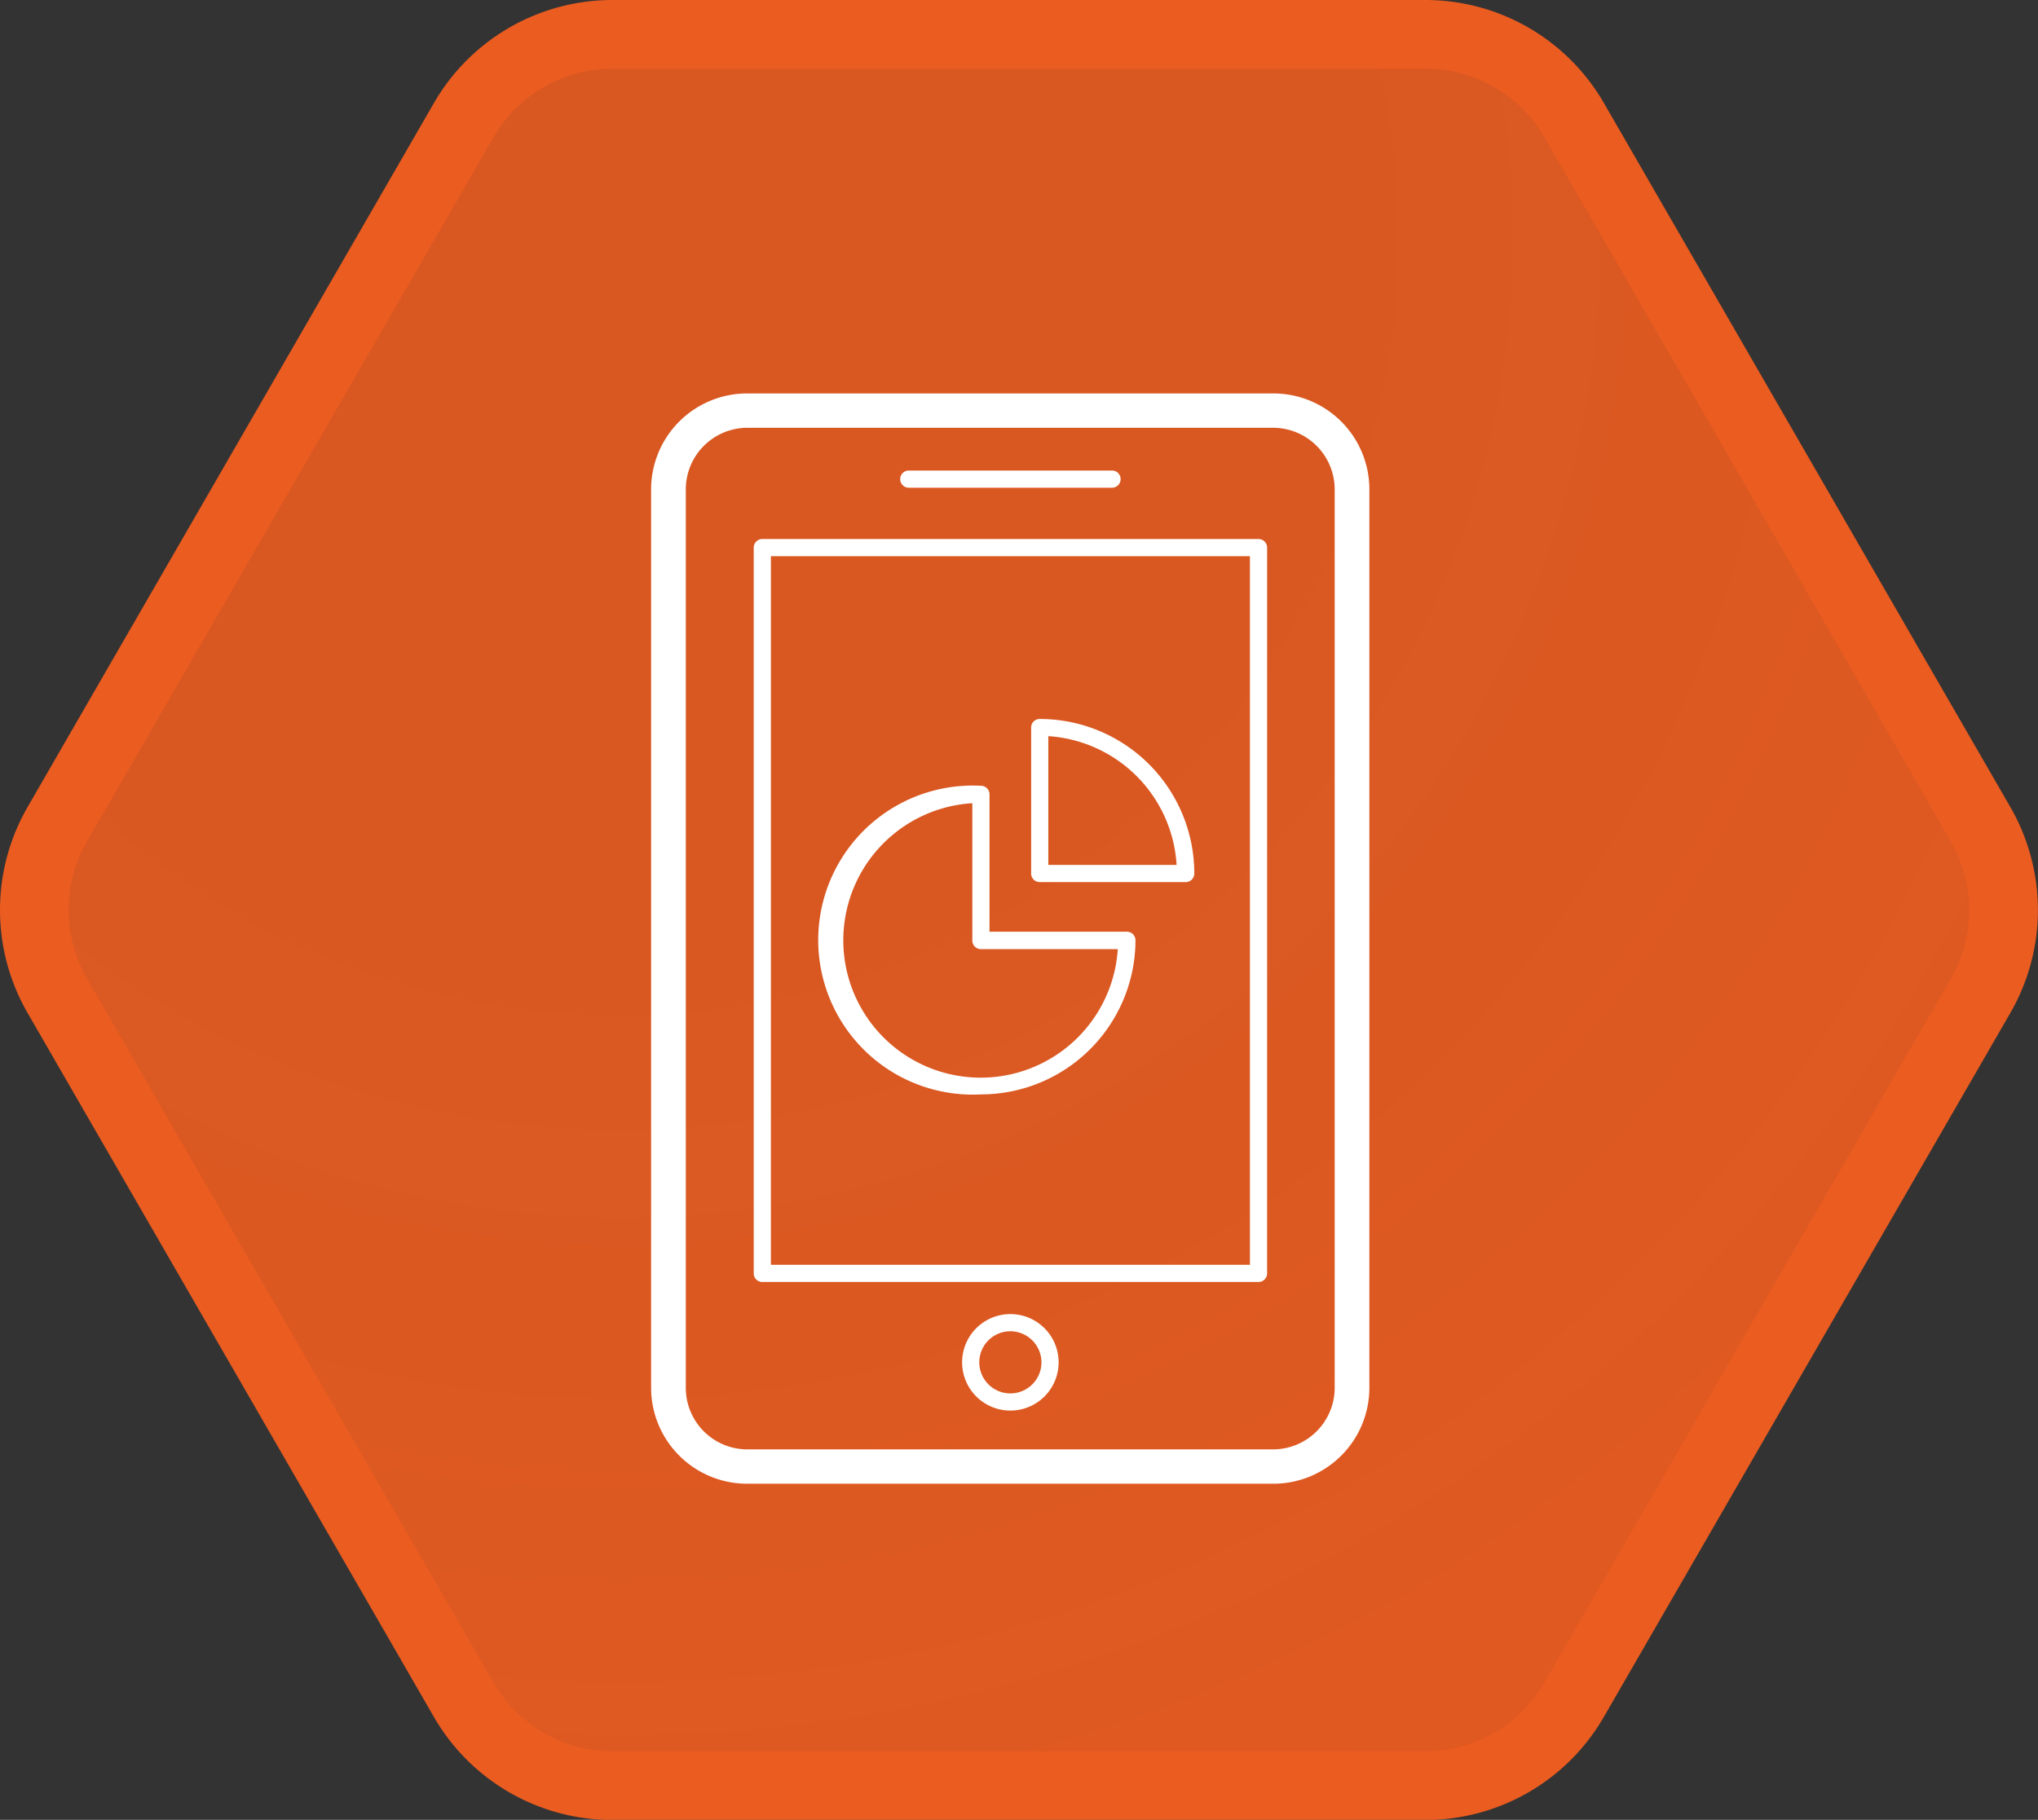
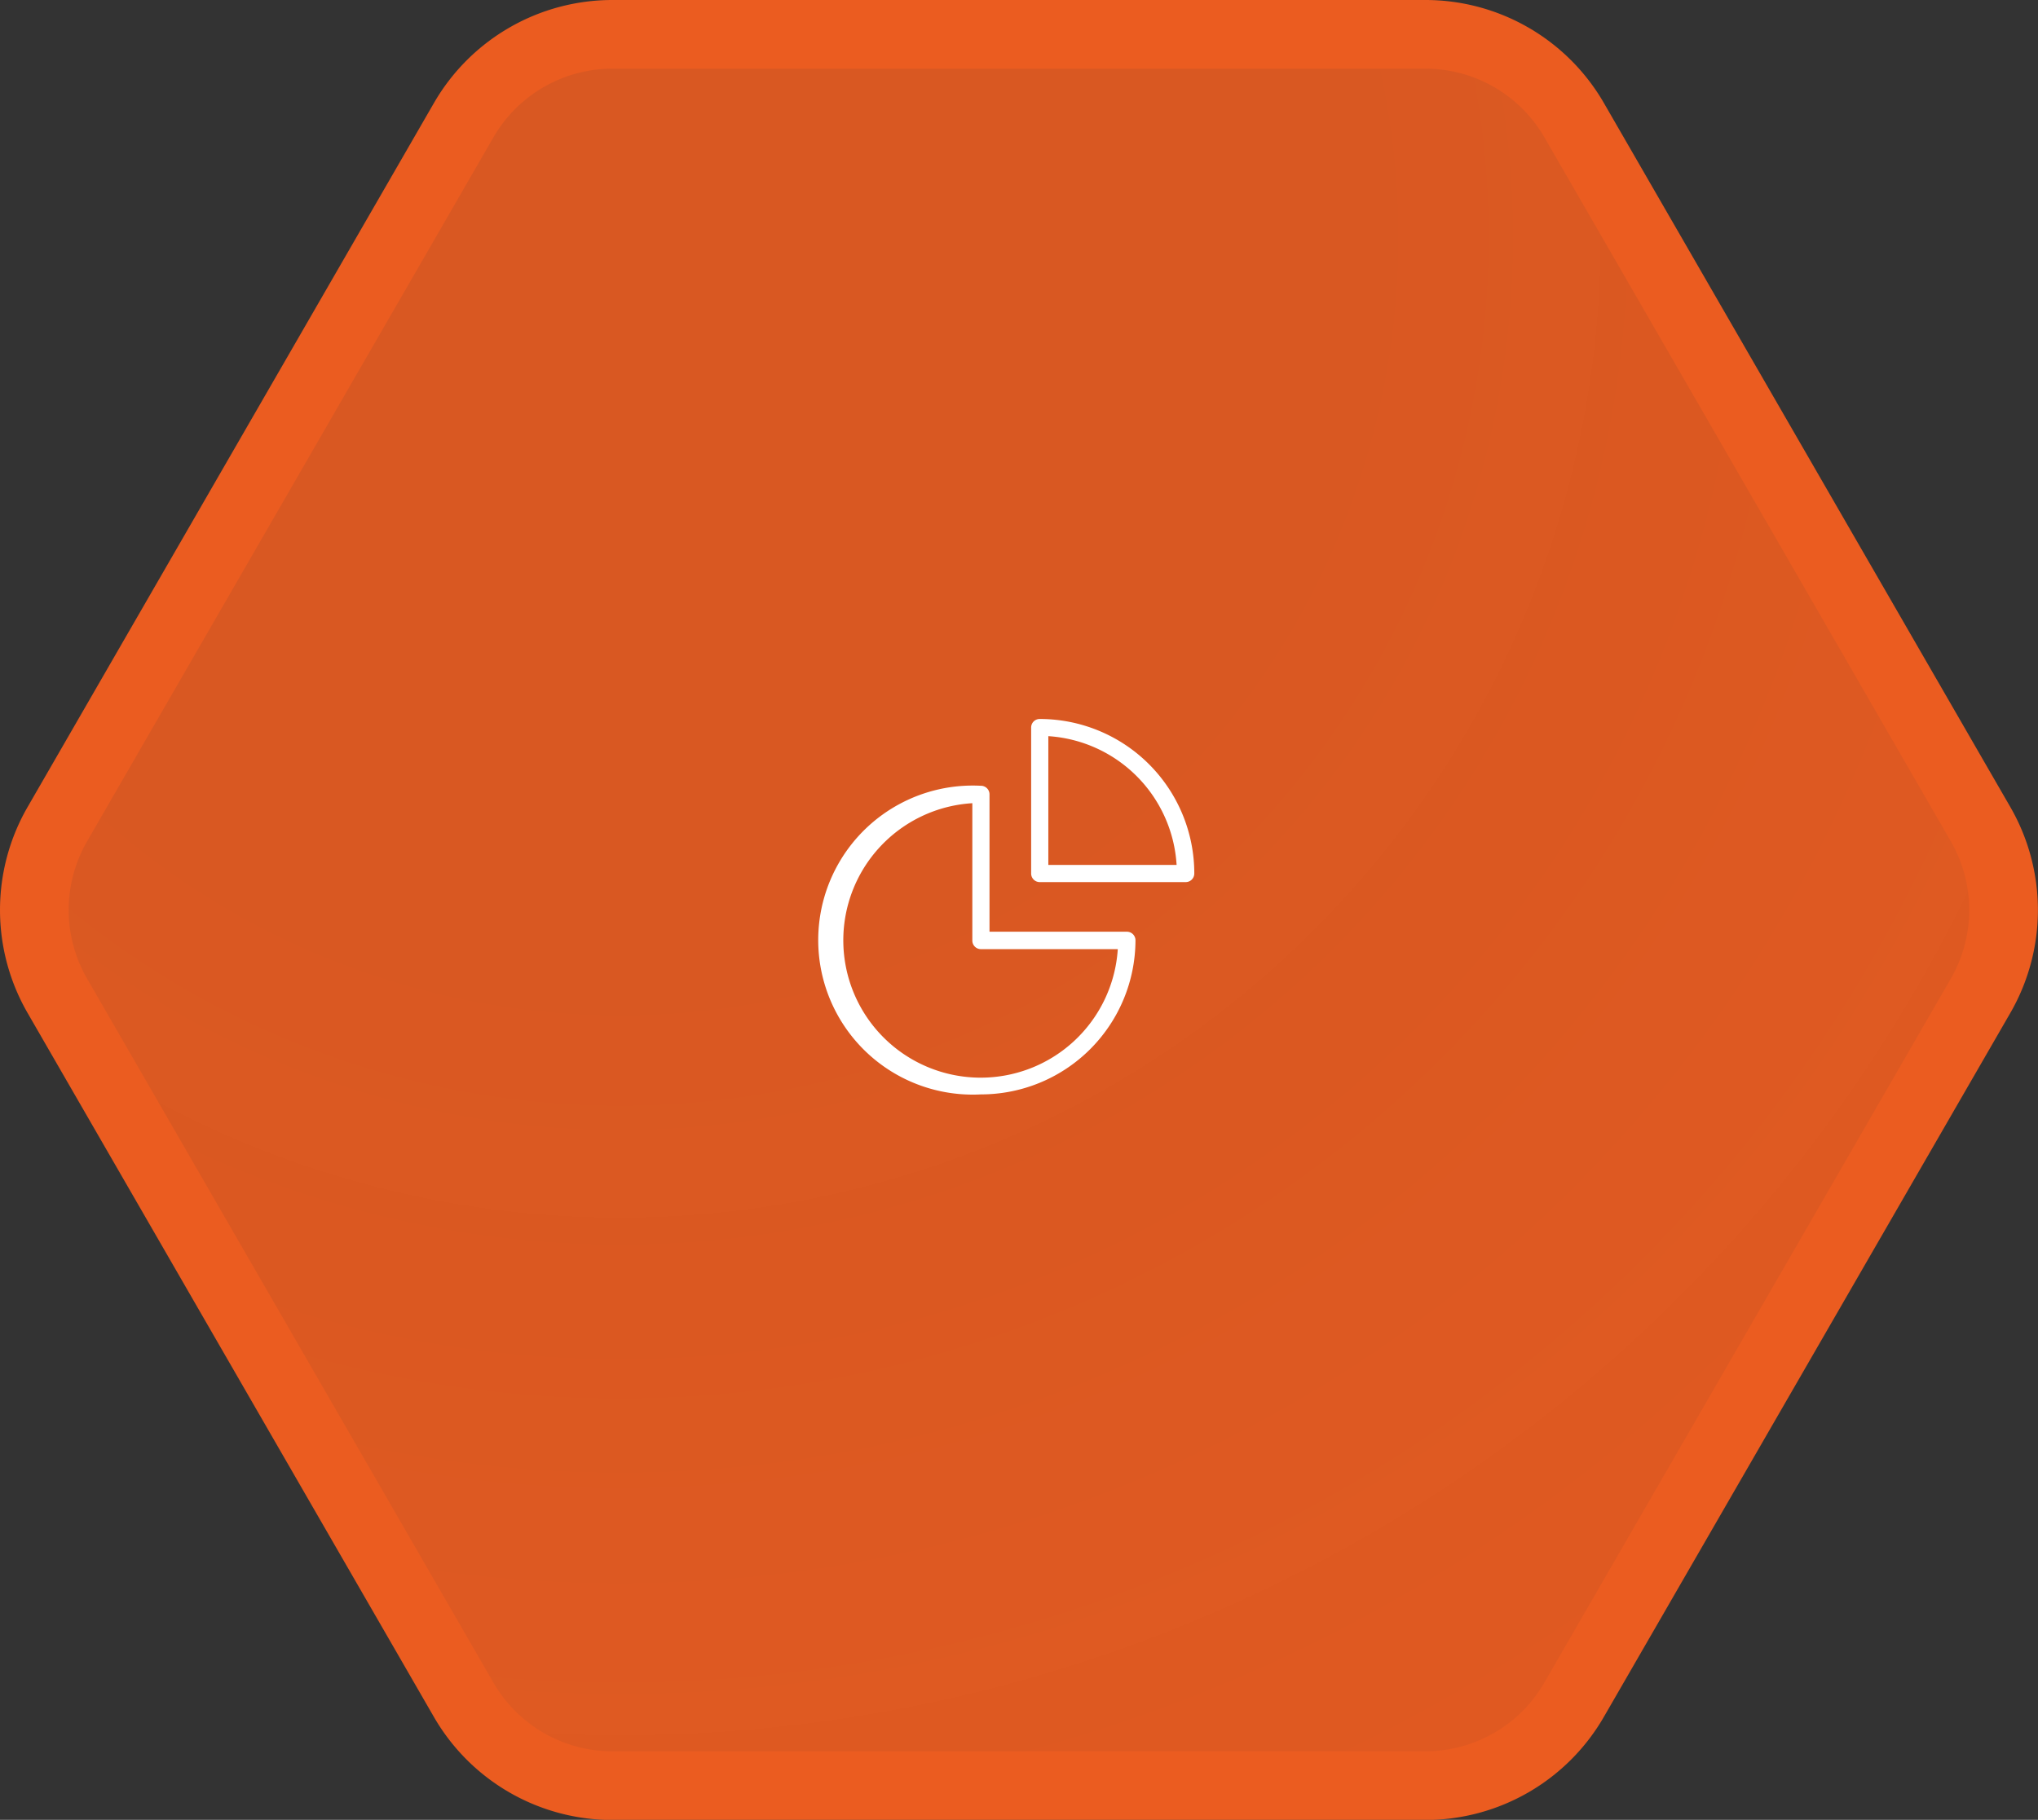
<svg xmlns="http://www.w3.org/2000/svg" viewBox="0 0 237.35 211.98">
  <rect x="0" y="0" width="237.35" height="211.98" fill="#333333" stroke="none" />
  <defs>
    <style>.cls-1{stroke:#eb5c20;stroke-miterlimit:10;stroke-width:8px;fill:url(#未命名的渐变_59);}.cls-2{fill:#fff;}</style>
    <radialGradient id="未命名的渐变_59" cx="72.2" cy="27.62" r="209.01" gradientUnits="userSpaceOnUse">
      <stop offset="0" stop-color="#eb5c20" stop-opacity="0.9" />
      <stop offset="0.37" stop-color="#eb5c20" stop-opacity="0.9" />
      <stop offset="0.67" stop-color="#eb5c20" stop-opacity="0.92" />
      <stop offset="0.96" stop-color="#eb5c20" stop-opacity="0.94" />
      <stop offset="1" stop-color="#eb5c20" stop-opacity="0.94" />
    </radialGradient>
  </defs>
  <title>资源 24JIC</title>
  <g id="图层_2" data-name="图层 2">
    <g id="图层_3" data-name="图层 3">
      <path class="cls-1" d="M166,4H71.34A20,20,0,0,0,54,14L6.68,96a20,20,0,0,0,0,20L54,198a20,20,0,0,0,17.32,10H166a20,20,0,0,0,17.32-10l47.34-82a20,20,0,0,0,0-20L183.33,14A20,20,0,0,0,166,4Z" />
-       <path class="cls-2" d="M148.31,172.83H87a11.18,11.18,0,0,1-11.17-11.17V57A11.18,11.18,0,0,1,87,45.83h61.27A11.18,11.18,0,0,1,159.48,57V161.66A11.18,11.18,0,0,1,148.31,172.83ZM87,49.83A7.18,7.18,0,0,0,79.87,57V161.66A7.17,7.17,0,0,0,87,168.83h61.27a7.18,7.18,0,0,0,7.17-7.17V57a7.18,7.18,0,0,0-7.17-7.17Z" />
-       <path class="cls-2" d="M146.57,149.33H88.78a1,1,0,0,1-1-1V63.79a1,1,0,0,1,1-1h57.79a1,1,0,0,1,1,1v84.54A1,1,0,0,1,146.57,149.33Zm-56.79-2h55.79V64.79H89.78Z" />
-       <path class="cls-2" d="M129.51,56.81H105.84a1,1,0,0,1,0-2h23.67a1,1,0,0,1,0,2Z" />
      <path class="cls-2" d="M138.09,102.75h-17a1,1,0,0,1-1-1v-17a1,1,0,0,1,.29-.71,1,1,0,0,1,.71-.29h0a18,18,0,0,1,18,18,1,1,0,0,1-1,1Zm-16-2h14.94a16,16,0,0,0-14.94-15Z" />
      <path class="cls-2" d="M114.24,127.48a18,18,0,1,1,0-35.95h0a1,1,0,0,1,1,1v16h16a1,1,0,0,1,1,1A18,18,0,0,1,114.24,127.48Zm-1-33.92a16,16,0,1,0,16.94,17H114.24a1,1,0,0,1-1-1Z" />
-       <path class="cls-2" d="M117.67,164.31a5.62,5.62,0,1,1,5.62-5.62A5.62,5.62,0,0,1,117.67,164.31Zm0-9.24a3.62,3.62,0,1,0,3.62,3.62A3.63,3.63,0,0,0,117.67,155.07Z" />
    </g>
  </g>
</svg>